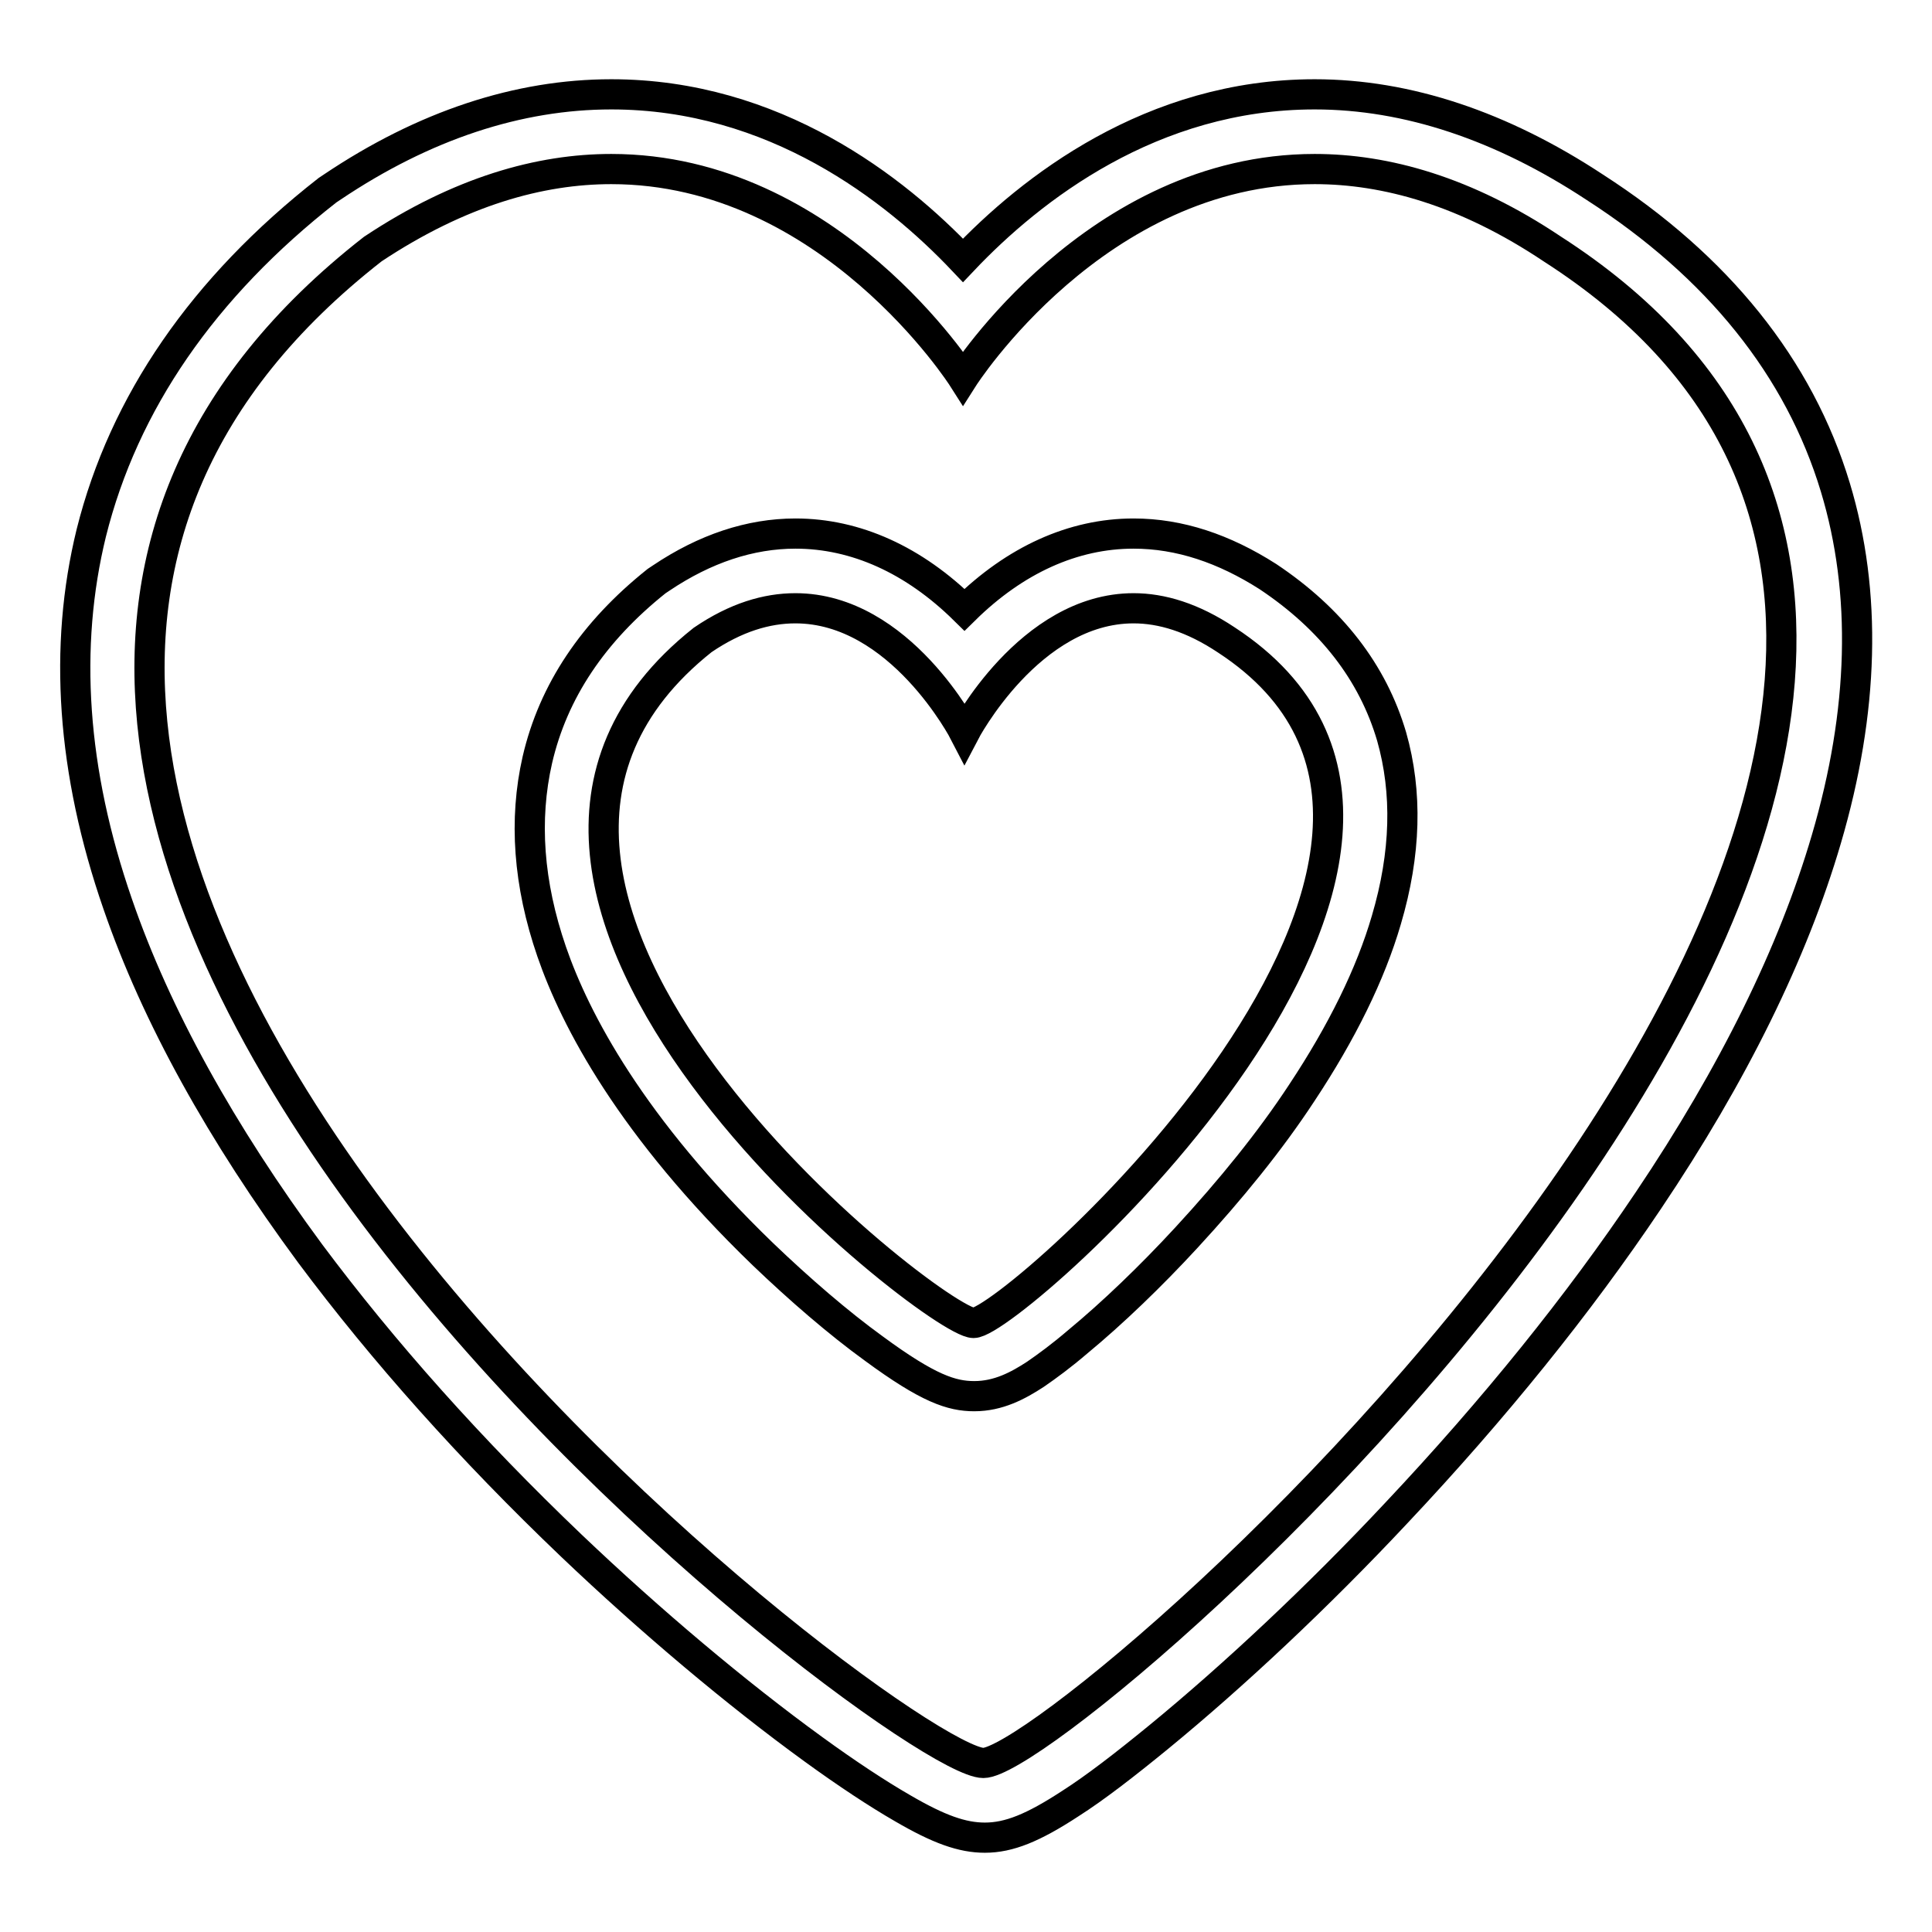
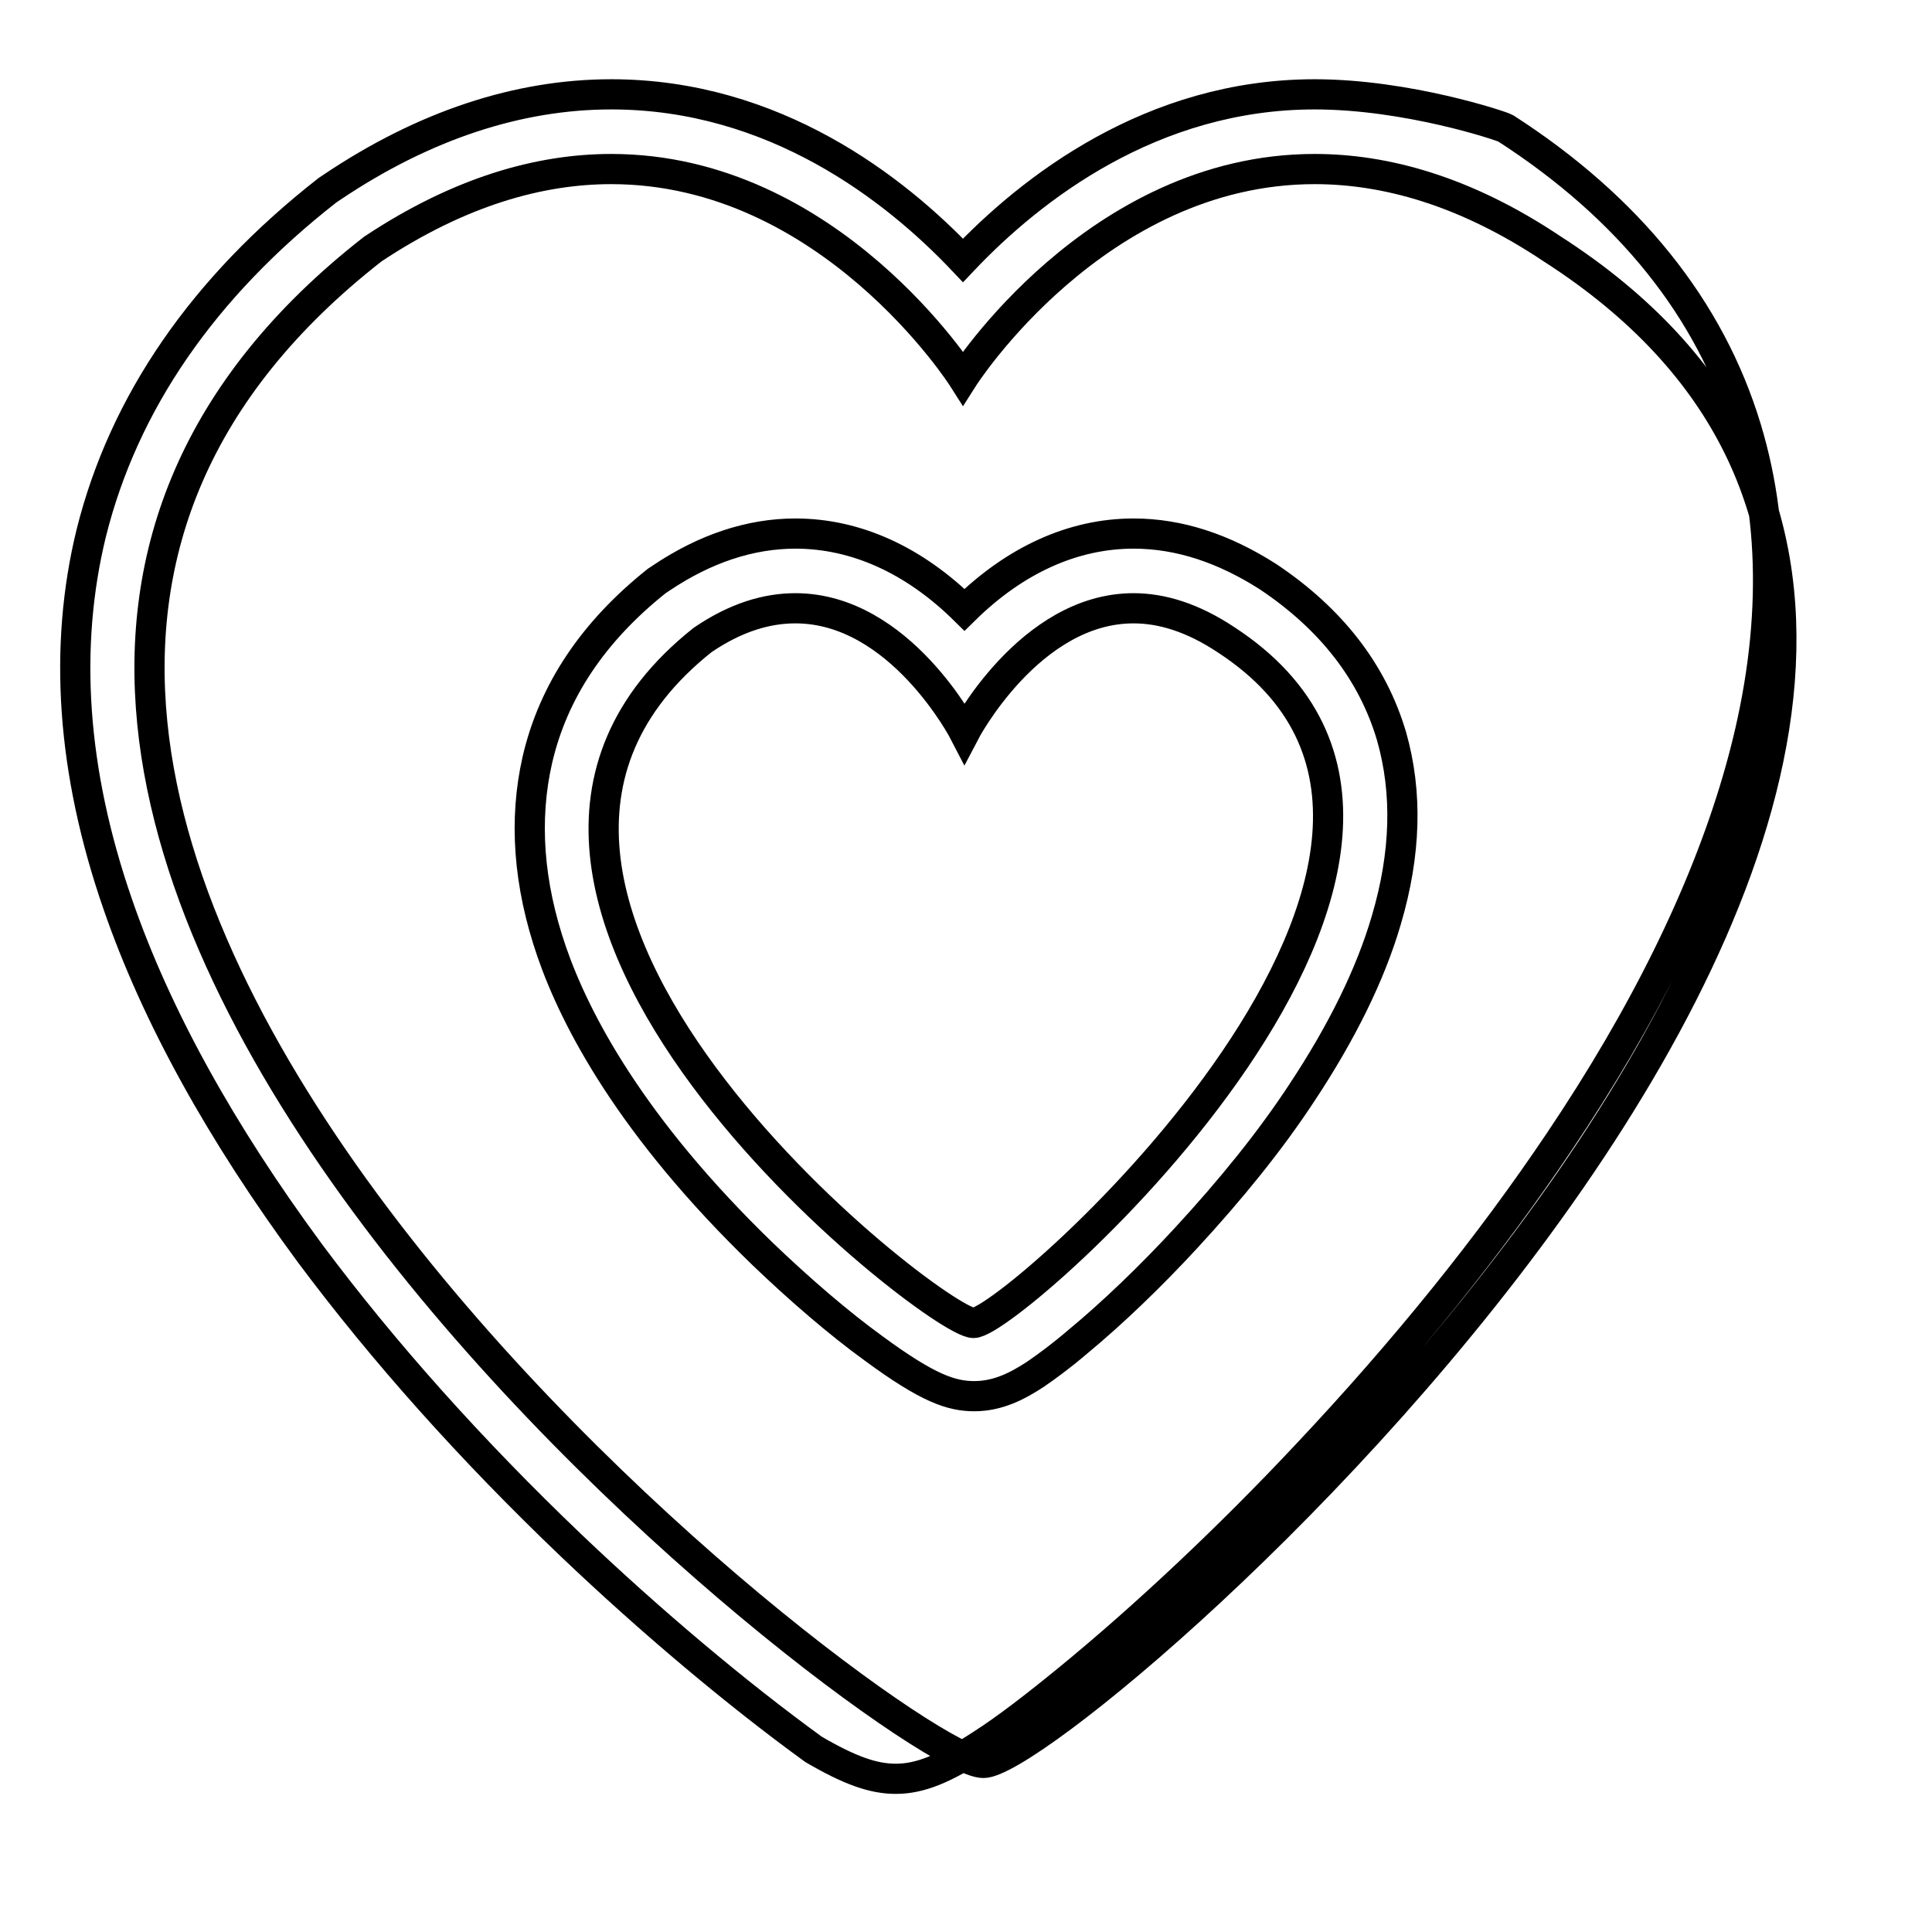
<svg xmlns="http://www.w3.org/2000/svg" version="1.1" x="0px" y="0px" viewBox="0 0 256 256" enable-background="new 0 0 256 256" xml:space="preserve">
  <g>
    <g>
-       <path stroke-width="4" fill-opacity="0" stroke="#000000" d="M174.2,22.4c9.4,0,20,2.9,31.5,10.6c95.5,61.4-63.9,200.6-75.4,200.6C118.8,233.6-46,107.5,49.4,33C61,25.3,71.6,22.4,81,22.4c29,0,46.6,27.7,46.6,27.7S145.2,22.4,174.2,22.4 M174.2,12.5c-21.6,0-37.6,12.5-46.6,22c-9-9.5-25-22-46.6-22l0,0c-12.3,0-24.8,4.1-37,12.3L43.7,25l-0.3,0.2c-16.5,12.9-27,28.2-31.3,45.4c-3.7,15.1-2.6,31.6,3.5,49.2c5.1,14.8,13.7,30.3,25.5,46.3c9.7,13,21.3,26,34.6,38.7c10.5,10,21.9,19.6,32.1,27c4.4,3.2,8.5,5.9,11.8,7.8c4.8,2.8,7.9,3.9,10.9,3.9c3.2,0,6.4-1.3,11.3-4.5c3.3-2.1,7.3-5.2,11.7-8.8c10-8.2,21.2-18.7,31.5-29.7c13-13.8,24.2-27.7,33.4-41.4c11.3-16.8,19.2-32.9,23.6-47.9c5-17,5.4-32.7,1.2-46.6c-4.8-15.9-15.6-29.3-31.9-39.8C199,16.7,186.5,12.5,174.2,12.5L174.2,12.5z M150.2,80.6c3.7,0,7.8,1.2,12.3,4.2c42.4,27.7-28.3,90.5-33.5,90.5c-5.1,0-78.2-56.9-35.9-90.5c4.4-3,8.5-4.2,12.3-4.2c13.9,0,22.4,16.5,22.4,16.5S136.4,80.6,150.2,80.6 M150.2,70.7c-8,0-15.7,3.5-22.4,10.1c-6.7-6.6-14.4-10.1-22.4-10.1l0,0c-6,0-12,2-17.8,5.9l-0.3,0.2l-0.3,0.2c-8.4,6.7-13.7,14.6-15.8,23.7c-1.8,7.9-1.2,16.4,1.9,25.4c3.1,9,10.5,23.2,28,40.1c4.8,4.6,10,9.1,14.7,12.5c7.2,5.3,10.3,6.3,13.3,6.3c3.2,0,5.8-1.4,8.1-2.9c1.6-1.1,3.5-2.5,5.6-4.3c4.6-3.8,9.7-8.7,14.4-13.8c5.9-6.4,11.1-12.8,15.3-19.2c5.3-8,9.1-15.7,11.2-22.9c2.6-8.8,2.8-16.9,0.7-24.3c-2.5-8.5-8-15.6-16.4-21.2C162.2,72.7,156.3,70.7,150.2,70.7L150.2,70.7L150.2,70.7z" />
+       <path stroke-width="4" fill-opacity="0" stroke="#000000" d="M174.2,22.4c9.4,0,20,2.9,31.5,10.6c95.5,61.4-63.9,200.6-75.4,200.6C118.8,233.6-46,107.5,49.4,33C61,25.3,71.6,22.4,81,22.4c29,0,46.6,27.7,46.6,27.7S145.2,22.4,174.2,22.4 M174.2,12.5c-21.6,0-37.6,12.5-46.6,22c-9-9.5-25-22-46.6-22l0,0c-12.3,0-24.8,4.1-37,12.3L43.7,25l-0.3,0.2c-16.5,12.9-27,28.2-31.3,45.4c-3.7,15.1-2.6,31.6,3.5,49.2c5.1,14.8,13.7,30.3,25.5,46.3c9.7,13,21.3,26,34.6,38.7c10.5,10,21.9,19.6,32.1,27c4.8,2.8,7.9,3.9,10.9,3.9c3.2,0,6.4-1.3,11.3-4.5c3.3-2.1,7.3-5.2,11.7-8.8c10-8.2,21.2-18.7,31.5-29.7c13-13.8,24.2-27.7,33.4-41.4c11.3-16.8,19.2-32.9,23.6-47.9c5-17,5.4-32.7,1.2-46.6c-4.8-15.9-15.6-29.3-31.9-39.8C199,16.7,186.5,12.5,174.2,12.5L174.2,12.5z M150.2,80.6c3.7,0,7.8,1.2,12.3,4.2c42.4,27.7-28.3,90.5-33.5,90.5c-5.1,0-78.2-56.9-35.9-90.5c4.4-3,8.5-4.2,12.3-4.2c13.9,0,22.4,16.5,22.4,16.5S136.4,80.6,150.2,80.6 M150.2,70.7c-8,0-15.7,3.5-22.4,10.1c-6.7-6.6-14.4-10.1-22.4-10.1l0,0c-6,0-12,2-17.8,5.9l-0.3,0.2l-0.3,0.2c-8.4,6.7-13.7,14.6-15.8,23.7c-1.8,7.9-1.2,16.4,1.9,25.4c3.1,9,10.5,23.2,28,40.1c4.8,4.6,10,9.1,14.7,12.5c7.2,5.3,10.3,6.3,13.3,6.3c3.2,0,5.8-1.4,8.1-2.9c1.6-1.1,3.5-2.5,5.6-4.3c4.6-3.8,9.7-8.7,14.4-13.8c5.9-6.4,11.1-12.8,15.3-19.2c5.3-8,9.1-15.7,11.2-22.9c2.6-8.8,2.8-16.9,0.7-24.3c-2.5-8.5-8-15.6-16.4-21.2C162.2,72.7,156.3,70.7,150.2,70.7L150.2,70.7L150.2,70.7z" />
    </g>
  </g>
</svg>